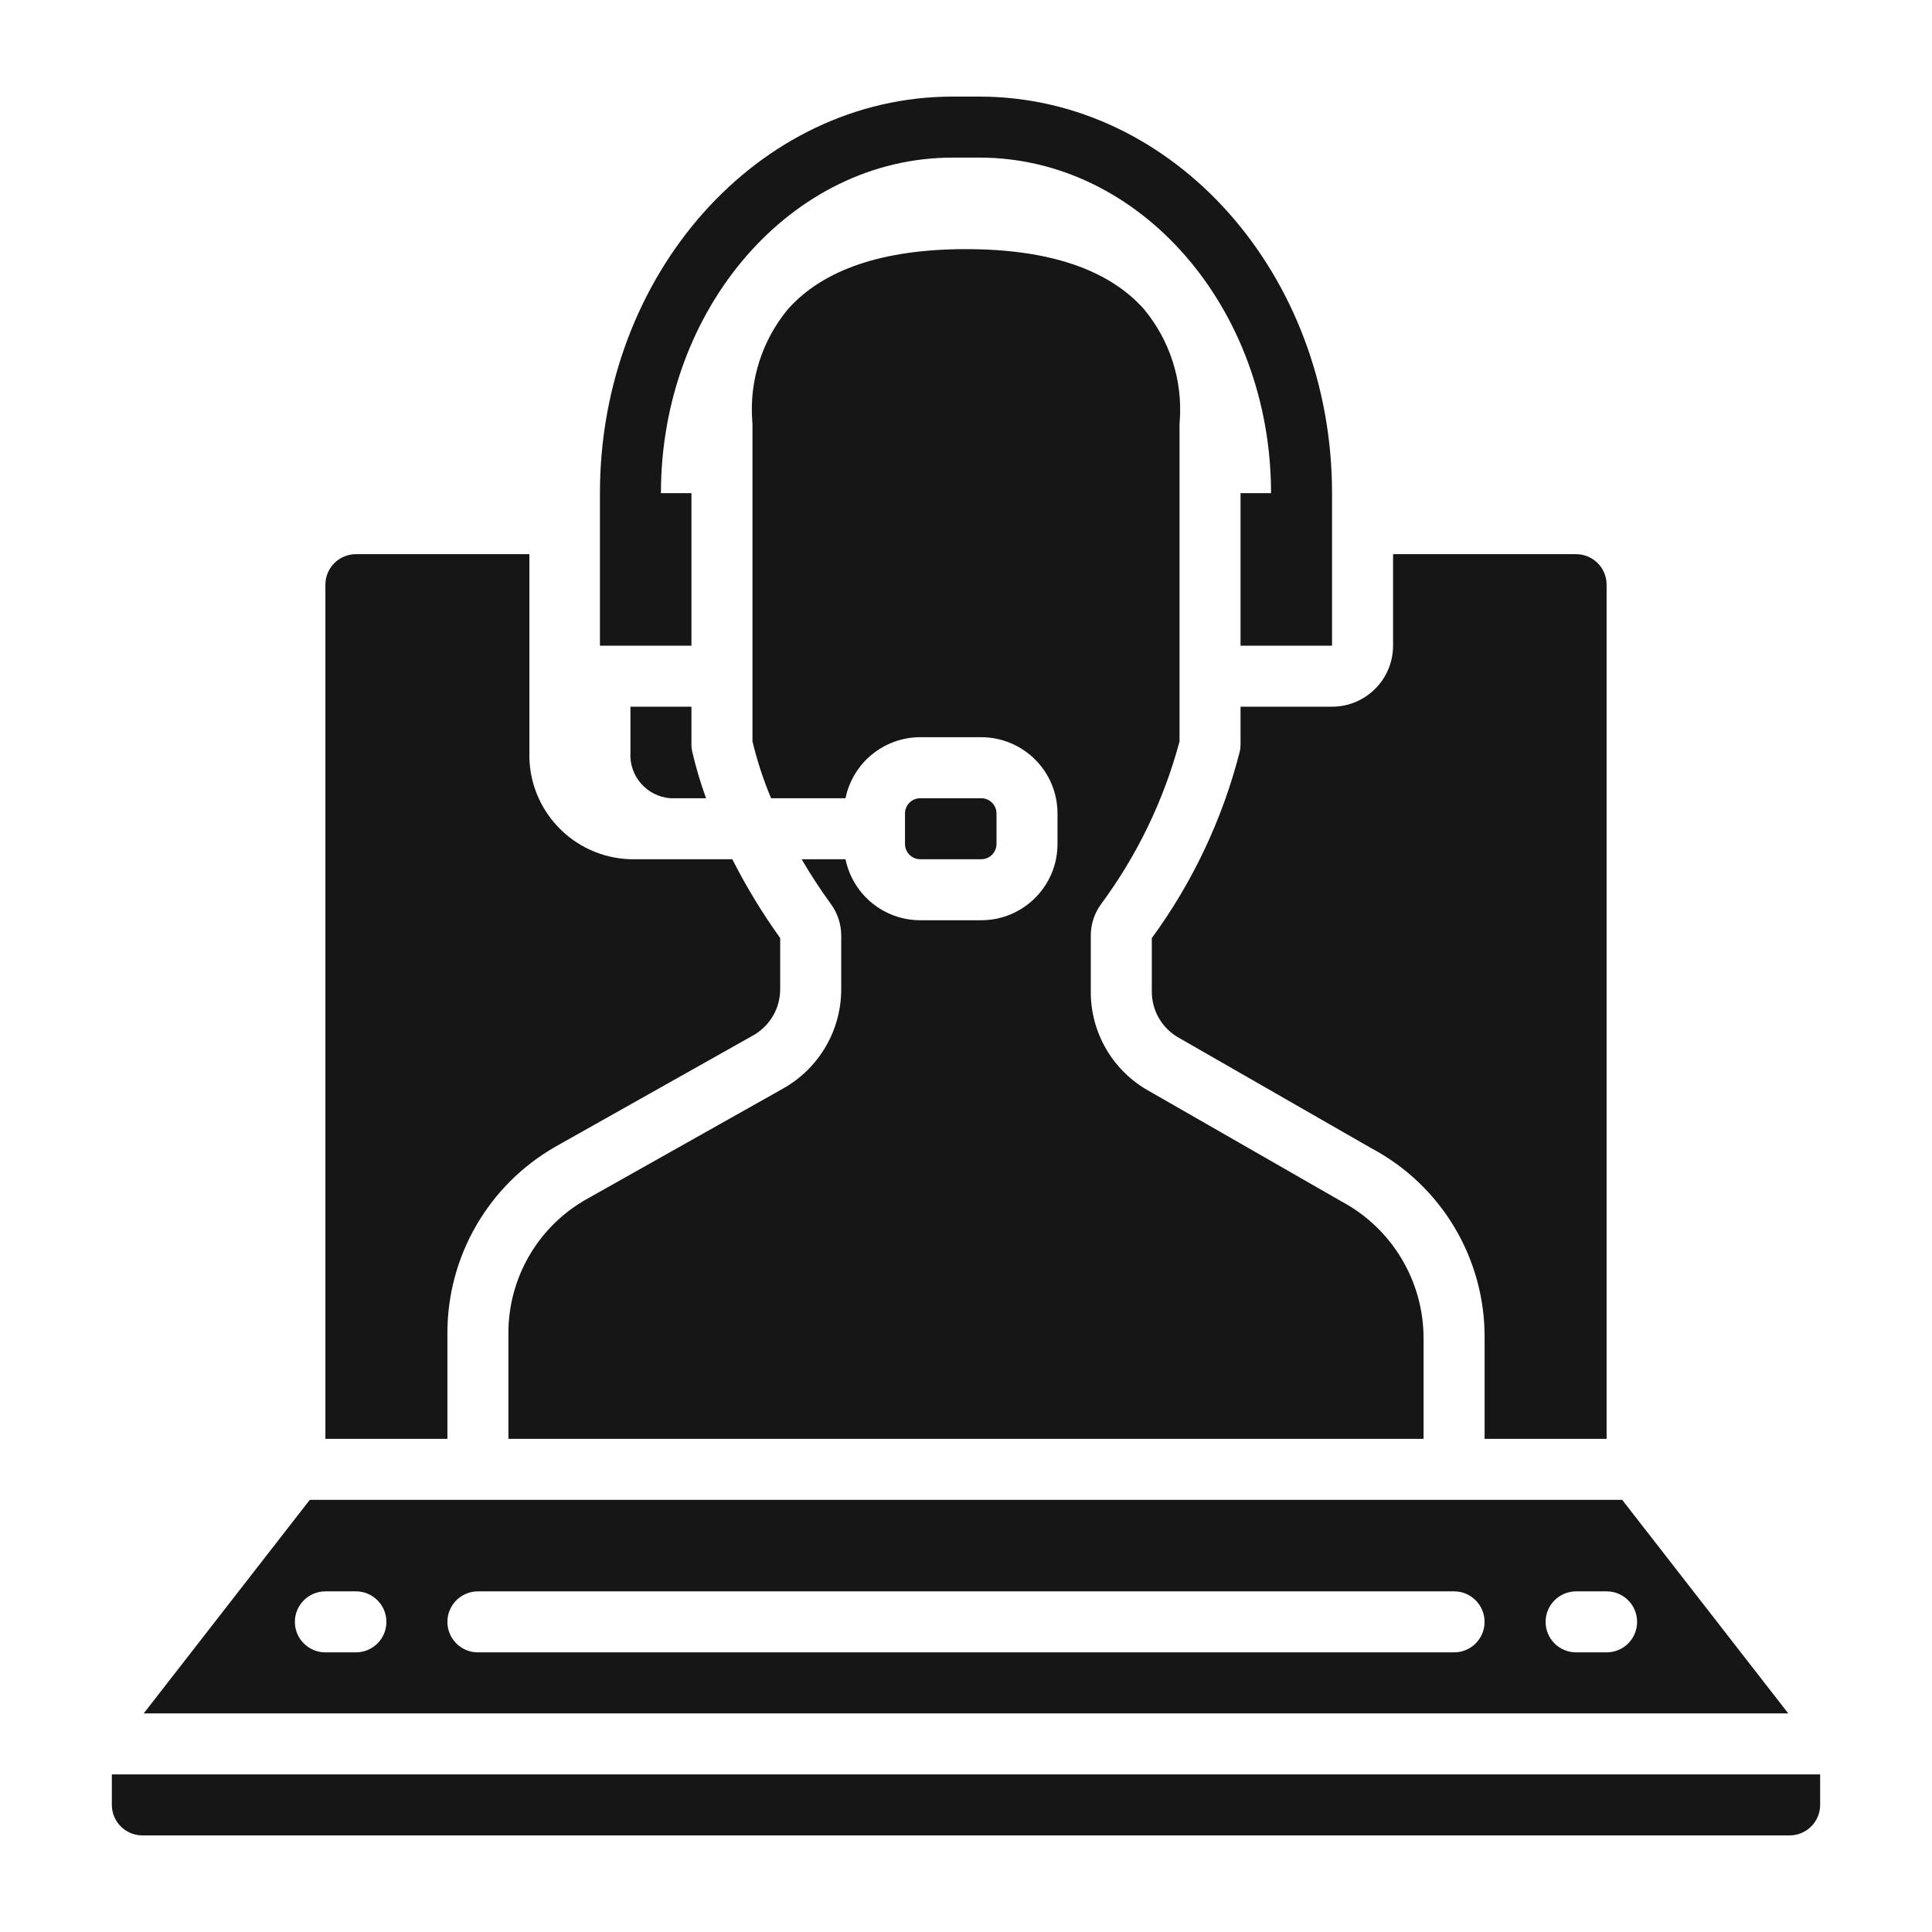
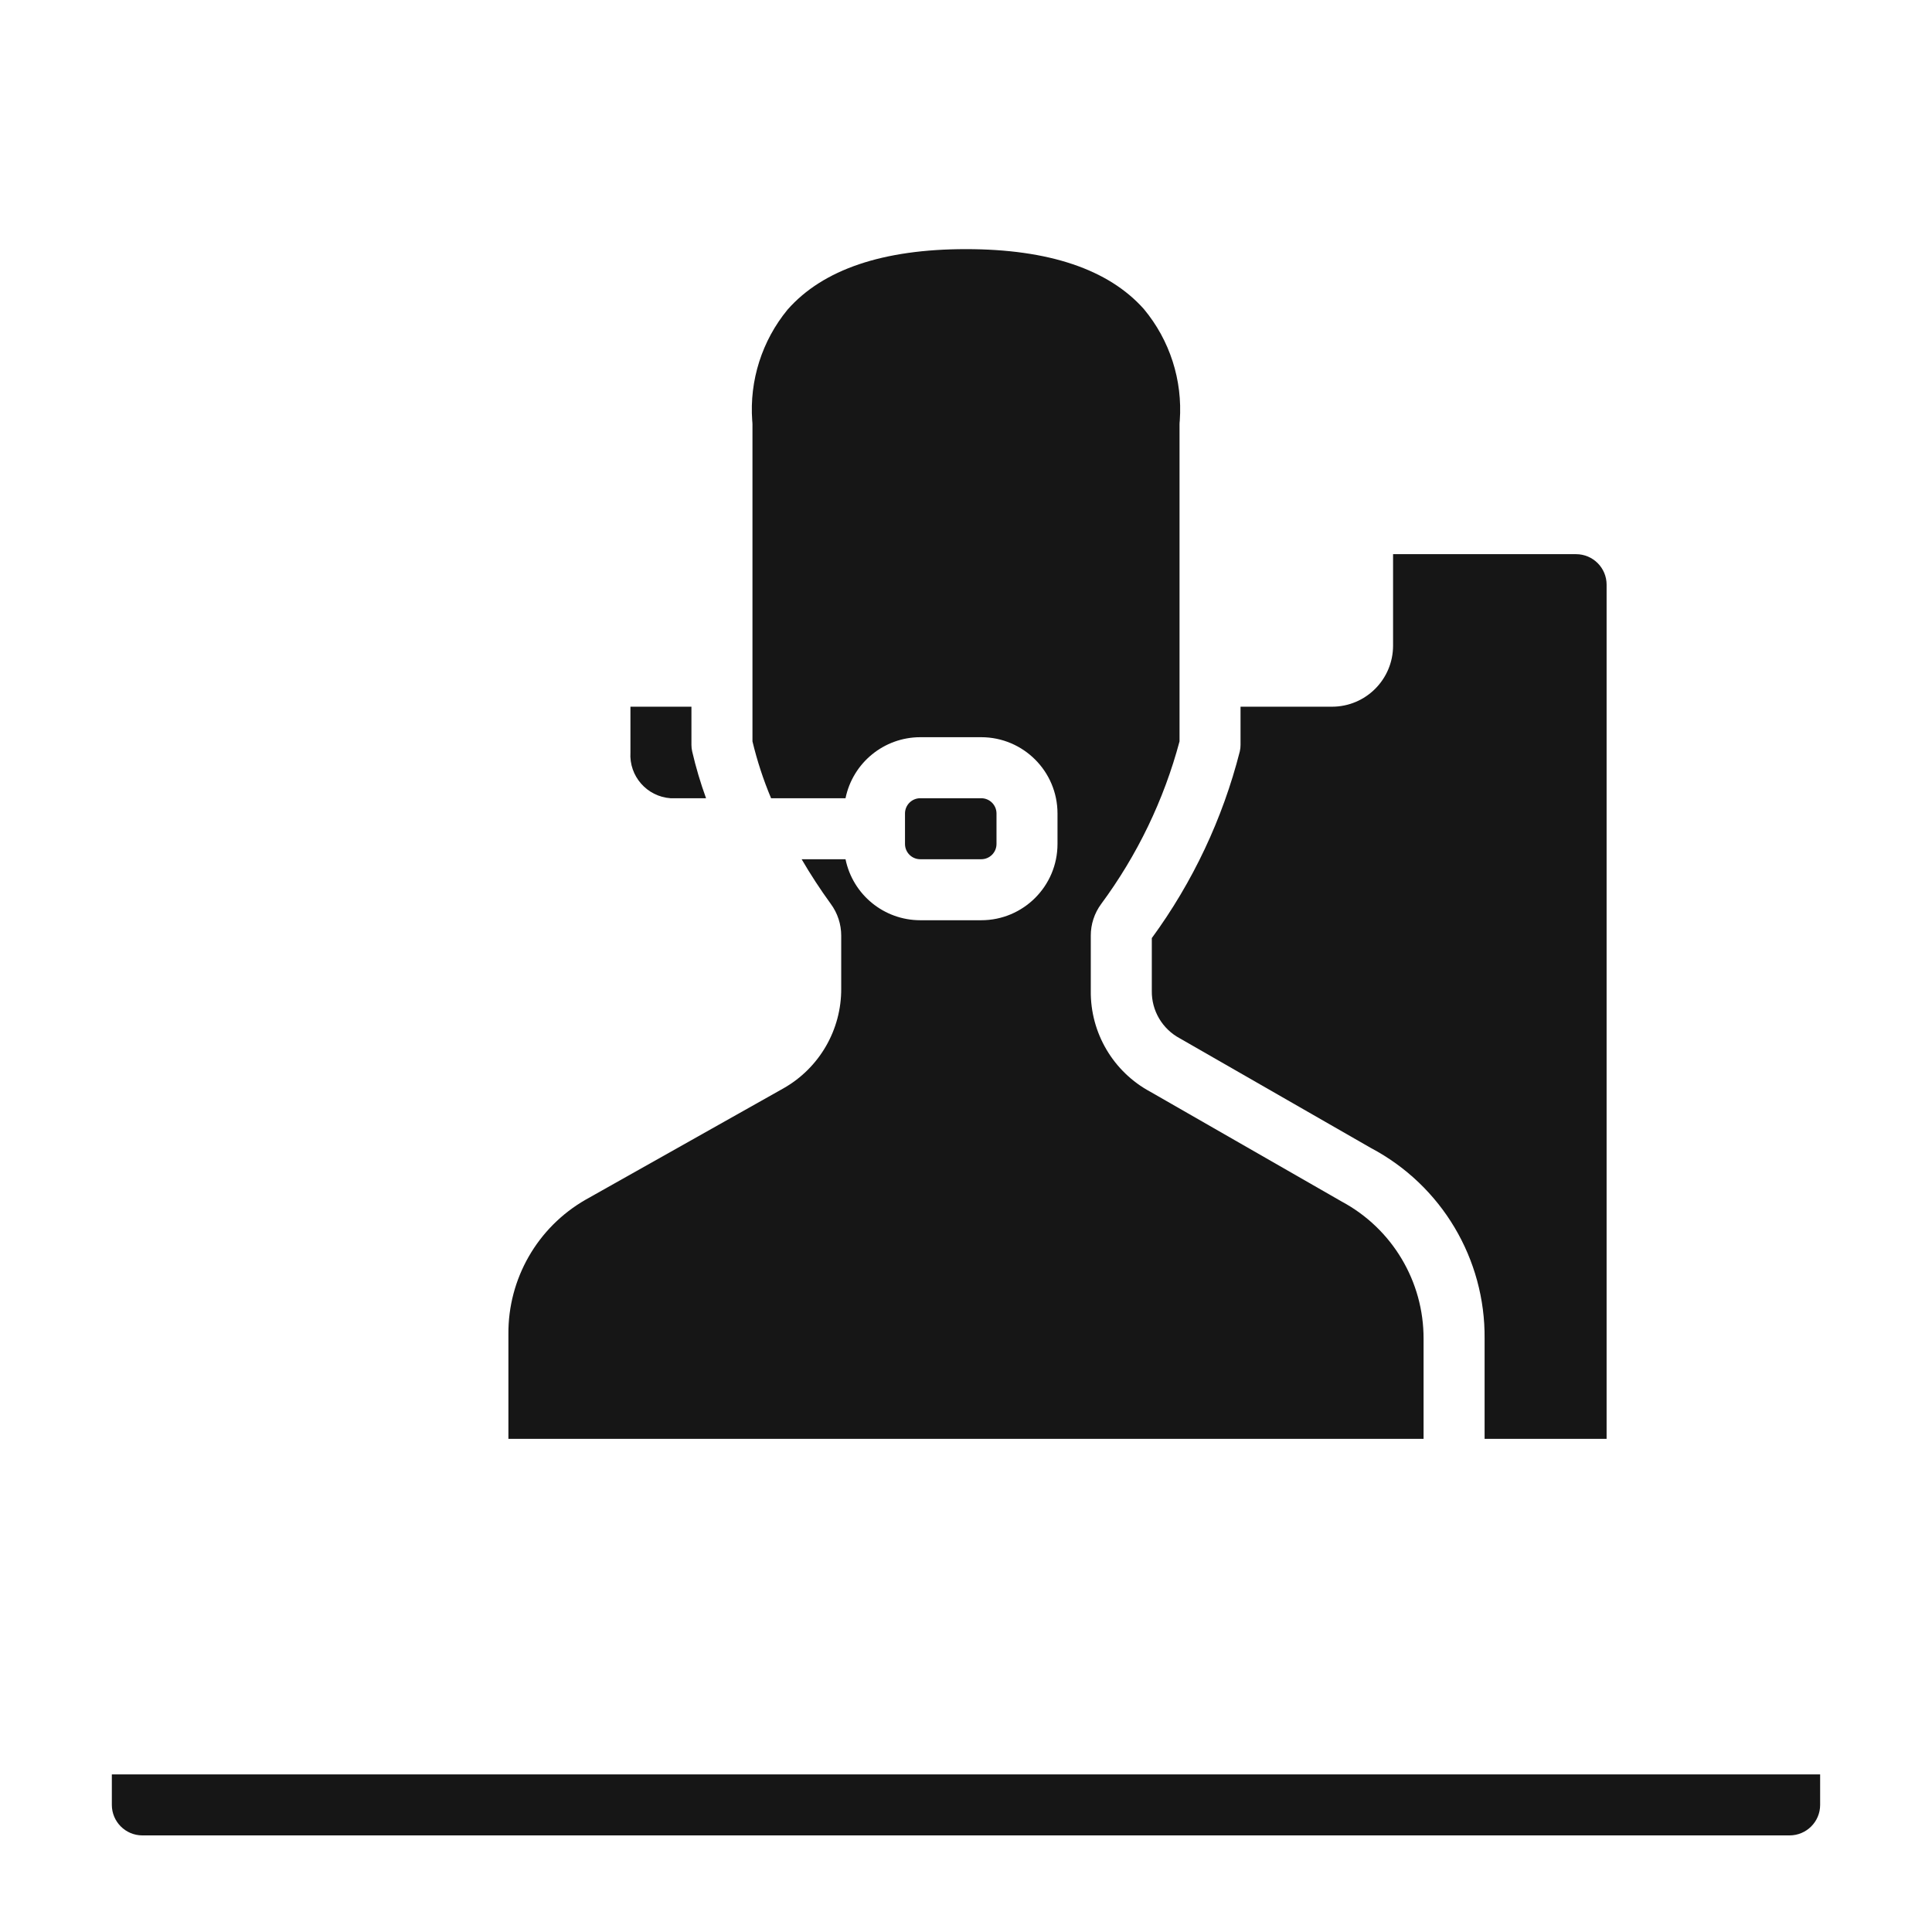
<svg xmlns="http://www.w3.org/2000/svg" width="80" height="80" viewBox="0 0 80 80" fill="none">
  <g clip-path="url(#clip0_64_17036)">
    <path d="M26.105 29.263V31.158C26.045 32.137 26.784 32.982 27.763 33.053H29.236C29.006 32.42 28.814 31.773 28.662 31.117C28.641 31.027 28.631 30.935 28.631 30.842V29.263L26.105 29.263Z" fill="#161616" />
-     <path d="M28.631 20.421H27.368C27.368 12.759 32.785 6.526 39.443 6.526H40.556C47.215 6.526 52.631 12.759 52.631 20.421H51.368V26.737H55.157V20.421C55.157 11.367 48.607 4 40.556 4H39.443C31.392 4 24.842 11.367 24.842 20.421V26.737H28.631V20.421Z" fill="#161616" />
    <path d="M40.632 35.579C40.98 35.579 41.263 35.296 41.263 34.947V33.684C41.263 33.336 40.98 33.053 40.632 33.053H38.105C37.756 33.053 37.474 33.336 37.474 33.684V34.947C37.474 35.296 37.756 35.579 38.105 35.579H40.632Z" fill="#161616" />
    <path d="M32.437 45.068L24.249 49.677C22.255 50.82 21.033 52.949 21.052 55.247L21.052 59.579H58.947V55.436C58.954 53.062 57.651 50.878 55.56 49.755L47.639 45.211C46.1 44.385 45.147 42.773 45.167 41.026V38.748C45.165 38.274 45.316 37.812 45.598 37.431C47.092 35.41 48.193 33.127 48.842 30.699V17.579C48.842 17.526 48.845 17.472 48.852 17.419C48.972 15.744 48.44 14.088 47.366 12.798C45.901 11.151 43.423 10.316 40 10.316C36.561 10.316 34.075 11.158 32.612 12.82C31.552 14.108 31.028 15.755 31.148 17.419C31.154 17.472 31.158 17.525 31.158 17.579V30.699C31.351 31.503 31.608 32.29 31.929 33.053H35.011C35.313 31.583 36.605 30.528 38.105 30.526H40.632C42.375 30.528 43.788 31.941 43.789 33.684V34.947C43.788 36.691 42.375 38.104 40.632 38.105H38.105C36.605 38.104 35.313 37.048 35.011 35.579H33.194C33.565 36.215 33.968 36.832 34.401 37.428C34.683 37.81 34.834 38.273 34.833 38.748V40.931C34.844 42.643 33.927 44.226 32.437 45.068Z" fill="#161616" />
-     <path d="M18.526 55.247C18.507 52.035 20.222 49.064 23.013 47.474L31.205 42.863C31.895 42.467 32.317 41.728 32.306 40.931V38.844C31.563 37.808 30.9 36.716 30.323 35.579H26.105C23.731 35.509 21.86 33.532 21.921 31.158V22.947H14.737C14.039 22.948 13.474 23.513 13.474 24.21V59.579H18.526V55.247H18.526Z" fill="#161616" />
-     <path d="M67.171 62.105H12.828L5.951 70.948H74.048L67.171 62.105ZM14.737 68.421H13.473C12.776 68.421 12.21 67.856 12.21 67.158C12.21 66.461 12.776 65.895 13.473 65.895H14.737C15.434 65.895 16 66.461 16 67.158C16 67.856 15.434 68.421 14.737 68.421ZM60.21 68.421H19.789C19.092 68.421 18.526 67.856 18.526 67.158C18.526 66.461 19.092 65.895 19.789 65.895H60.21C60.908 65.895 61.473 66.461 61.473 67.158C61.473 67.856 60.908 68.421 60.21 68.421ZM66.526 68.421H65.263C64.565 68.421 64 67.856 64 67.158C64 66.461 64.566 65.895 65.263 65.895H66.526C67.224 65.895 67.789 66.461 67.789 67.158C67.789 67.856 67.224 68.421 66.526 68.421Z" fill="#161616" />
    <path d="M4.631 73.474V74.737C4.632 75.434 5.197 75.999 5.894 76H74.105C74.802 75.999 75.368 75.434 75.368 74.737V73.474H4.631Z" fill="#161616" />
    <path d="M51.368 29.263V30.842C51.369 30.934 51.358 31.027 51.337 31.117C50.628 33.902 49.391 36.525 47.694 38.844V41.026C47.68 41.847 48.127 42.606 48.851 42.994L56.77 47.538C59.692 49.084 61.506 52.13 61.474 55.435V59.579H66.526V24.21C66.526 23.513 65.961 22.948 65.263 22.947H57.684V26.737C57.682 28.131 56.553 29.261 55.158 29.263H51.368Z" fill="#161616" />
  </g>
  <defs>
    <clipPath id="clip0_64_17036">
      <rect width="72" height="72" fill="white" transform="translate(4 4)" />
    </clipPath>
  </defs>
</svg>